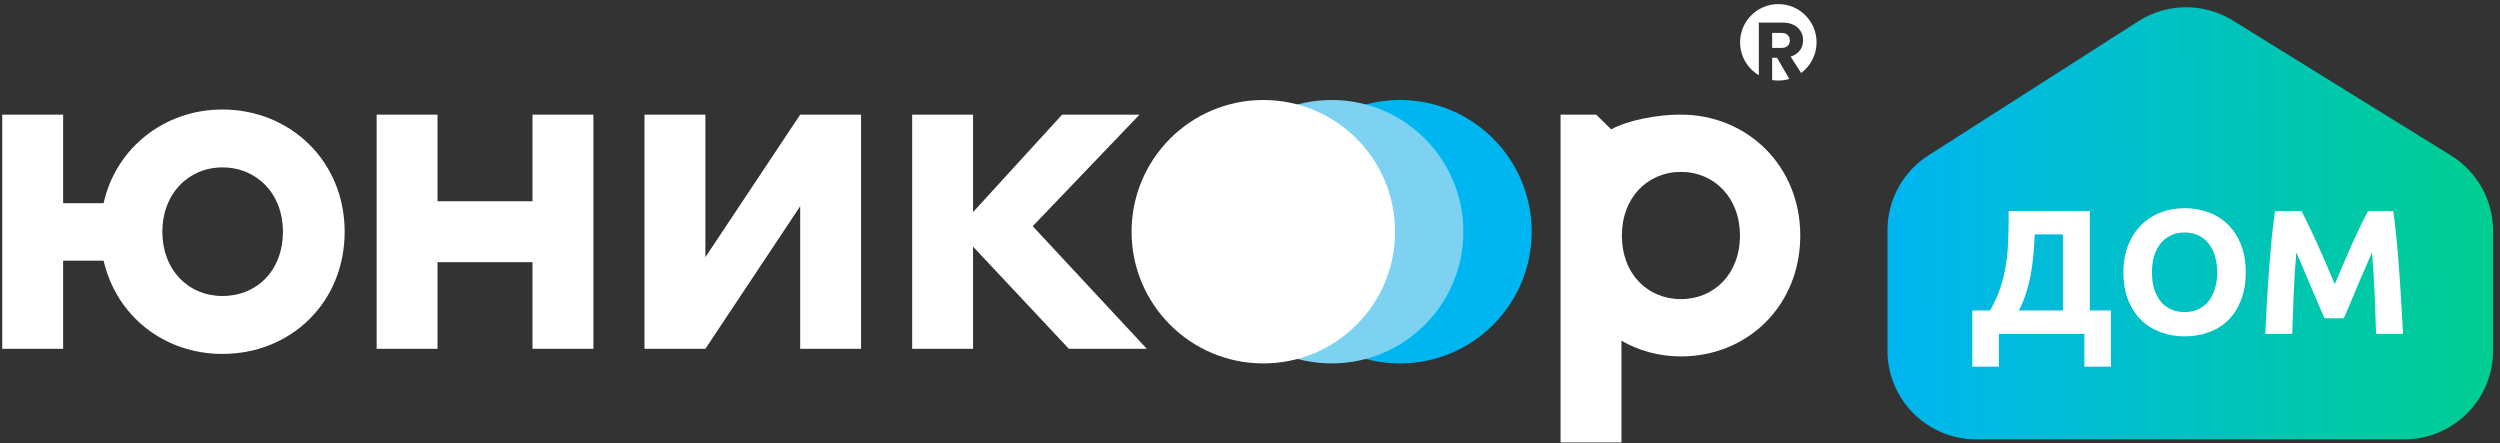
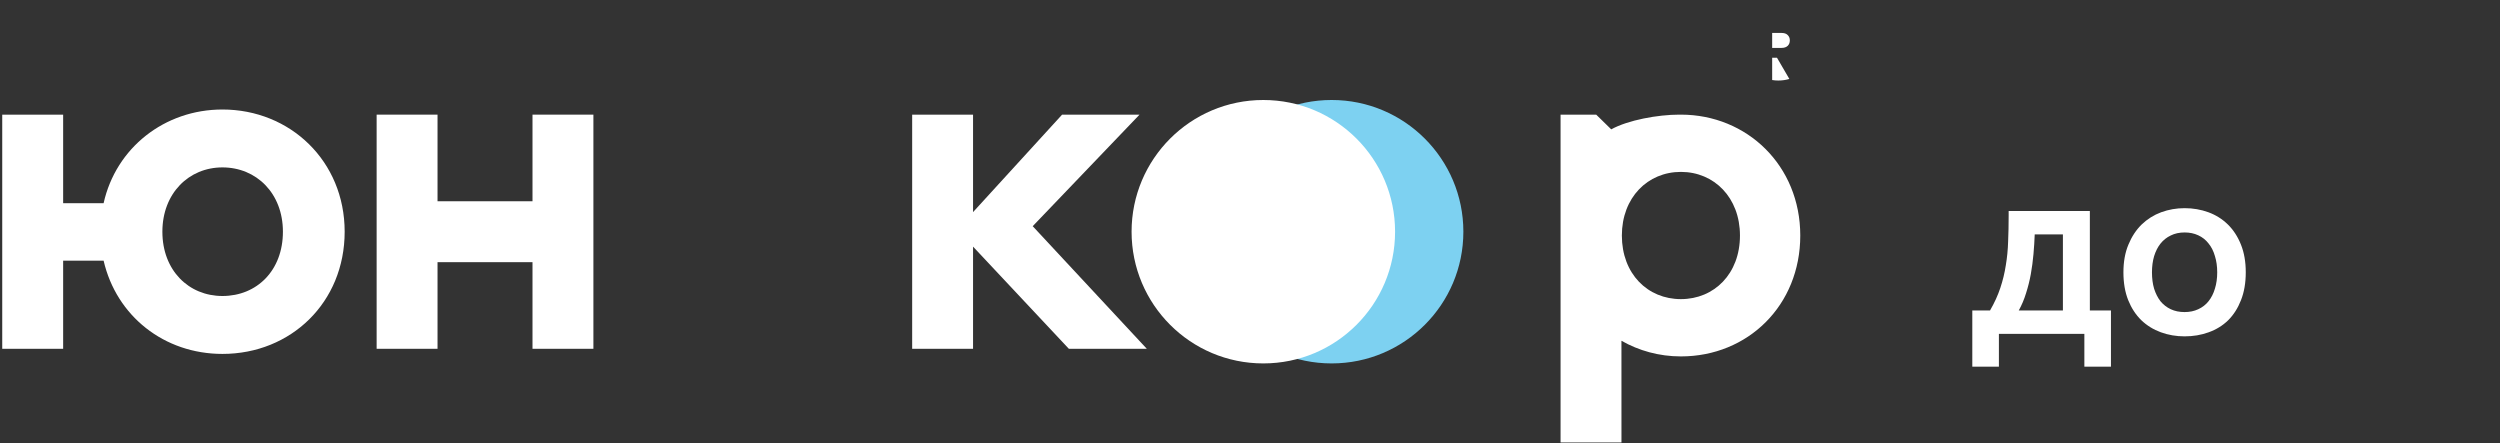
<svg xmlns="http://www.w3.org/2000/svg" width="282" height="50" viewBox="0 0 282 50" fill="none">
  <rect x="0" y="0" width="282" height="50" fill="#333333" stroke="none" />
-   <path fill-rule="evenodd" clip-rule="evenodd" d="M198.396 2.553H201.143C201.59 2.553 201.973 2.639 202.319 2.806C202.653 2.976 202.915 3.209 203.106 3.506C203.292 3.805 203.388 4.146 203.388 4.537C203.388 4.93 203.292 5.274 203.106 5.571C202.915 5.864 202.647 6.095 202.306 6.261C202.203 6.309 202.091 6.348 201.983 6.383L203.165 8.235C204.219 7.455 204.909 6.193 204.909 4.772C204.909 2.394 202.977 0.462 200.596 0.462C198.217 0.462 196.282 2.394 196.282 4.772C196.282 6.353 197.132 7.73 198.396 8.486V2.553Z" fill="white" />
  <path fill-rule="evenodd" clip-rule="evenodd" d="M199.9 3.717V5.404H200.961C201.26 5.404 201.49 5.325 201.653 5.171C201.811 5.02 201.893 4.812 201.893 4.555C201.893 4.313 201.816 4.113 201.655 3.957C201.498 3.793 201.272 3.717 200.972 3.717H199.9Z" fill="white" />
  <path fill-rule="evenodd" clip-rule="evenodd" d="M200.443 6.51H199.9V9.027C200.124 9.069 200.356 9.084 200.596 9.084C201.026 9.084 201.442 9.023 201.839 8.907L200.443 6.51Z" fill="white" />
-   <path fill-rule="evenodd" clip-rule="evenodd" d="M172.775 26.137C172.775 34.344 166.12 40.994 157.911 40.994C149.704 40.994 143.052 34.344 143.052 26.137C143.052 17.93 149.704 11.279 157.911 11.279C166.12 11.279 172.775 17.93 172.775 26.137Z" fill="#00B6F0" />
  <path fill-rule="evenodd" clip-rule="evenodd" d="M165.068 26.137C165.068 34.344 158.413 40.994 150.208 40.994C141.999 40.994 135.347 34.344 135.347 26.137C135.347 17.93 141.999 11.279 150.208 11.279C158.413 11.279 165.068 17.93 165.068 26.137Z" fill="#7DD1F1" />
  <path fill-rule="evenodd" clip-rule="evenodd" d="M25.091 33.389C21.292 33.389 18.317 30.508 18.317 26.137C18.317 21.814 21.292 18.883 25.091 18.883C28.933 18.883 31.913 21.814 31.913 26.137C31.913 30.508 28.98 33.389 25.091 33.389ZM25.091 12.352C18.556 12.352 13.08 16.676 11.687 22.919H7.123V12.931H0.252V39.344H7.123V29.402H11.687C13.129 35.646 18.51 39.922 25.091 39.922C32.822 39.922 38.878 34.11 38.878 26.137C38.878 18.166 32.728 12.352 25.091 12.352Z" fill="white" />
  <path fill-rule="evenodd" clip-rule="evenodd" d="M189.605 33.741C185.852 33.741 182.946 30.89 182.946 26.568C182.946 22.289 185.852 19.39 189.605 19.39C193.357 19.39 196.268 22.289 196.268 26.568C196.268 30.89 193.357 33.741 189.605 33.741ZM189.605 12.931C189.562 12.931 189.52 12.938 189.478 12.938C189.452 12.938 189.439 12.931 189.413 12.931C187.028 12.931 183.64 13.54 181.747 14.591L180.051 12.931H176.032V49.911H182.902C182.902 49.911 182.899 44.405 182.899 38.438C184.863 39.556 187.14 40.203 189.605 40.203C197.156 40.203 203.071 34.453 203.071 26.568C203.071 18.675 197.062 12.931 189.605 12.931Z" fill="white" />
  <path fill-rule="evenodd" clip-rule="evenodd" d="M60.066 22.702H49.353V12.931H42.484V39.344H49.353V29.573H60.066V39.344H66.936V12.931H60.066V22.702Z" fill="white" />
  <path fill-rule="evenodd" clip-rule="evenodd" d="M128.54 12.931H119.805L109.76 23.926V12.931H102.892V39.345H109.76V27.82L120.569 39.345H129.361L116.49 25.514L128.54 12.931Z" fill="white" />
  <path fill-rule="evenodd" clip-rule="evenodd" d="M142.502 11.28C134.294 11.28 127.642 17.931 127.642 26.137C127.642 34.343 134.294 40.994 142.502 40.994C150.713 40.994 157.365 34.343 157.365 26.137C157.365 17.931 150.713 11.28 142.502 11.28Z" fill="white" />
-   <path fill-rule="evenodd" clip-rule="evenodd" d="M79.567 29.011V12.931H72.698V39.345H79.567L90.261 23.263V39.345H97.127V12.931H90.261L79.567 29.011Z" fill="white" />
-   <path d="M212.909 25.956C212.909 22.544 214.649 19.367 217.524 17.53L241.214 2.39C244.453 0.32 248.592 0.29 251.861 2.312L276.482 17.547C279.427 19.37 281.219 22.587 281.219 26.051V39.558C281.219 45.081 276.742 49.558 271.219 49.558H222.909C217.386 49.558 212.909 45.081 212.909 39.558V25.956Z" fill="url(#paint0_linear_234_139)" />
  <path d="M222.476 35.021H224.476C224.97 34.168 225.356 33.321 225.636 32.481C225.916 31.641 226.123 30.788 226.256 29.921C226.403 29.055 226.49 28.161 226.516 27.241C226.556 26.321 226.576 25.355 226.576 24.341V23.801H235.736V35.021H238.116V41.361H235.116V37.661H225.476V41.361H222.476V35.021ZM229.516 26.441C229.49 27.161 229.443 27.901 229.376 28.661C229.31 29.421 229.21 30.175 229.076 30.921C228.943 31.655 228.763 32.375 228.536 33.081C228.323 33.775 228.05 34.421 227.716 35.021H232.696V26.441H229.516Z" fill="white" />
  <path d="M242.742 30.721C242.742 31.401 242.822 32.015 242.982 32.561C243.155 33.108 243.395 33.581 243.702 33.981C244.022 34.368 244.408 34.668 244.862 34.881C245.315 35.095 245.835 35.201 246.422 35.201C246.995 35.201 247.508 35.095 247.962 34.881C248.428 34.668 248.815 34.368 249.122 33.981C249.442 33.581 249.682 33.108 249.842 32.561C250.015 32.015 250.102 31.401 250.102 30.721C250.102 30.041 250.015 29.428 249.842 28.881C249.682 28.321 249.442 27.848 249.122 27.461C248.815 27.061 248.428 26.755 247.962 26.541C247.508 26.328 246.995 26.221 246.422 26.221C245.835 26.221 245.315 26.335 244.862 26.561C244.408 26.775 244.022 27.081 243.702 27.481C243.395 27.868 243.155 28.341 242.982 28.901C242.822 29.448 242.742 30.055 242.742 30.721ZM253.322 30.721C253.322 31.908 253.142 32.955 252.782 33.861C252.435 34.755 251.955 35.508 251.342 36.121C250.728 36.721 249.995 37.175 249.142 37.481C248.302 37.788 247.395 37.941 246.422 37.941C245.475 37.941 244.582 37.788 243.742 37.481C242.902 37.175 242.168 36.721 241.542 36.121C240.915 35.508 240.422 34.755 240.062 33.861C239.702 32.955 239.522 31.908 239.522 30.721C239.522 29.535 239.708 28.495 240.082 27.601C240.455 26.695 240.955 25.935 241.582 25.321C242.222 24.708 242.955 24.248 243.782 23.941C244.622 23.635 245.502 23.481 246.422 23.481C247.368 23.481 248.262 23.635 249.102 23.941C249.942 24.248 250.675 24.708 251.302 25.321C251.928 25.935 252.422 26.695 252.782 27.601C253.142 28.495 253.322 29.535 253.322 30.721Z" fill="white" />
-   <path d="M259.602 23.801C259.842 24.241 260.116 24.788 260.422 25.441C260.742 26.081 261.069 26.781 261.402 27.541C261.749 28.288 262.089 29.055 262.422 29.841C262.756 30.628 263.069 31.368 263.362 32.061C263.656 31.368 263.969 30.628 264.302 29.841C264.636 29.055 264.969 28.288 265.302 27.541C265.649 26.781 265.976 26.081 266.282 25.441C266.602 24.788 266.882 24.241 267.122 23.801H269.962C270.096 24.721 270.216 25.755 270.322 26.901C270.442 28.035 270.542 29.221 270.622 30.461C270.716 31.688 270.796 32.921 270.862 34.161C270.942 35.401 271.009 36.568 271.062 37.661H268.022C267.982 36.315 267.929 34.848 267.862 33.261C267.796 31.675 267.696 30.075 267.562 28.461C267.322 29.021 267.056 29.641 266.762 30.321C266.469 31.001 266.176 31.681 265.882 32.361C265.602 33.041 265.329 33.695 265.062 34.321C264.796 34.935 264.569 35.461 264.382 35.901H262.202C262.016 35.461 261.789 34.935 261.522 34.321C261.256 33.695 260.976 33.041 260.682 32.361C260.402 31.681 260.116 31.001 259.822 30.321C259.529 29.641 259.262 29.021 259.022 28.461C258.889 30.075 258.789 31.675 258.722 33.261C258.656 34.848 258.602 36.315 258.562 37.661H255.522C255.576 36.568 255.636 35.401 255.702 34.161C255.782 32.921 255.862 31.688 255.942 30.461C256.036 29.221 256.136 28.035 256.242 26.901C256.362 25.755 256.489 24.721 256.622 23.801H259.602Z" fill="white" />
  <defs>
    <linearGradient id="paint0_linear_234_139" x1="214.275" y1="33.159" x2="280.508" y2="32.47" gradientUnits="userSpaceOnUse">
      <stop stop-color="#00B6F0" />
      <stop offset="1" stop-color="#00CE92" />
    </linearGradient>
  </defs>
</svg>